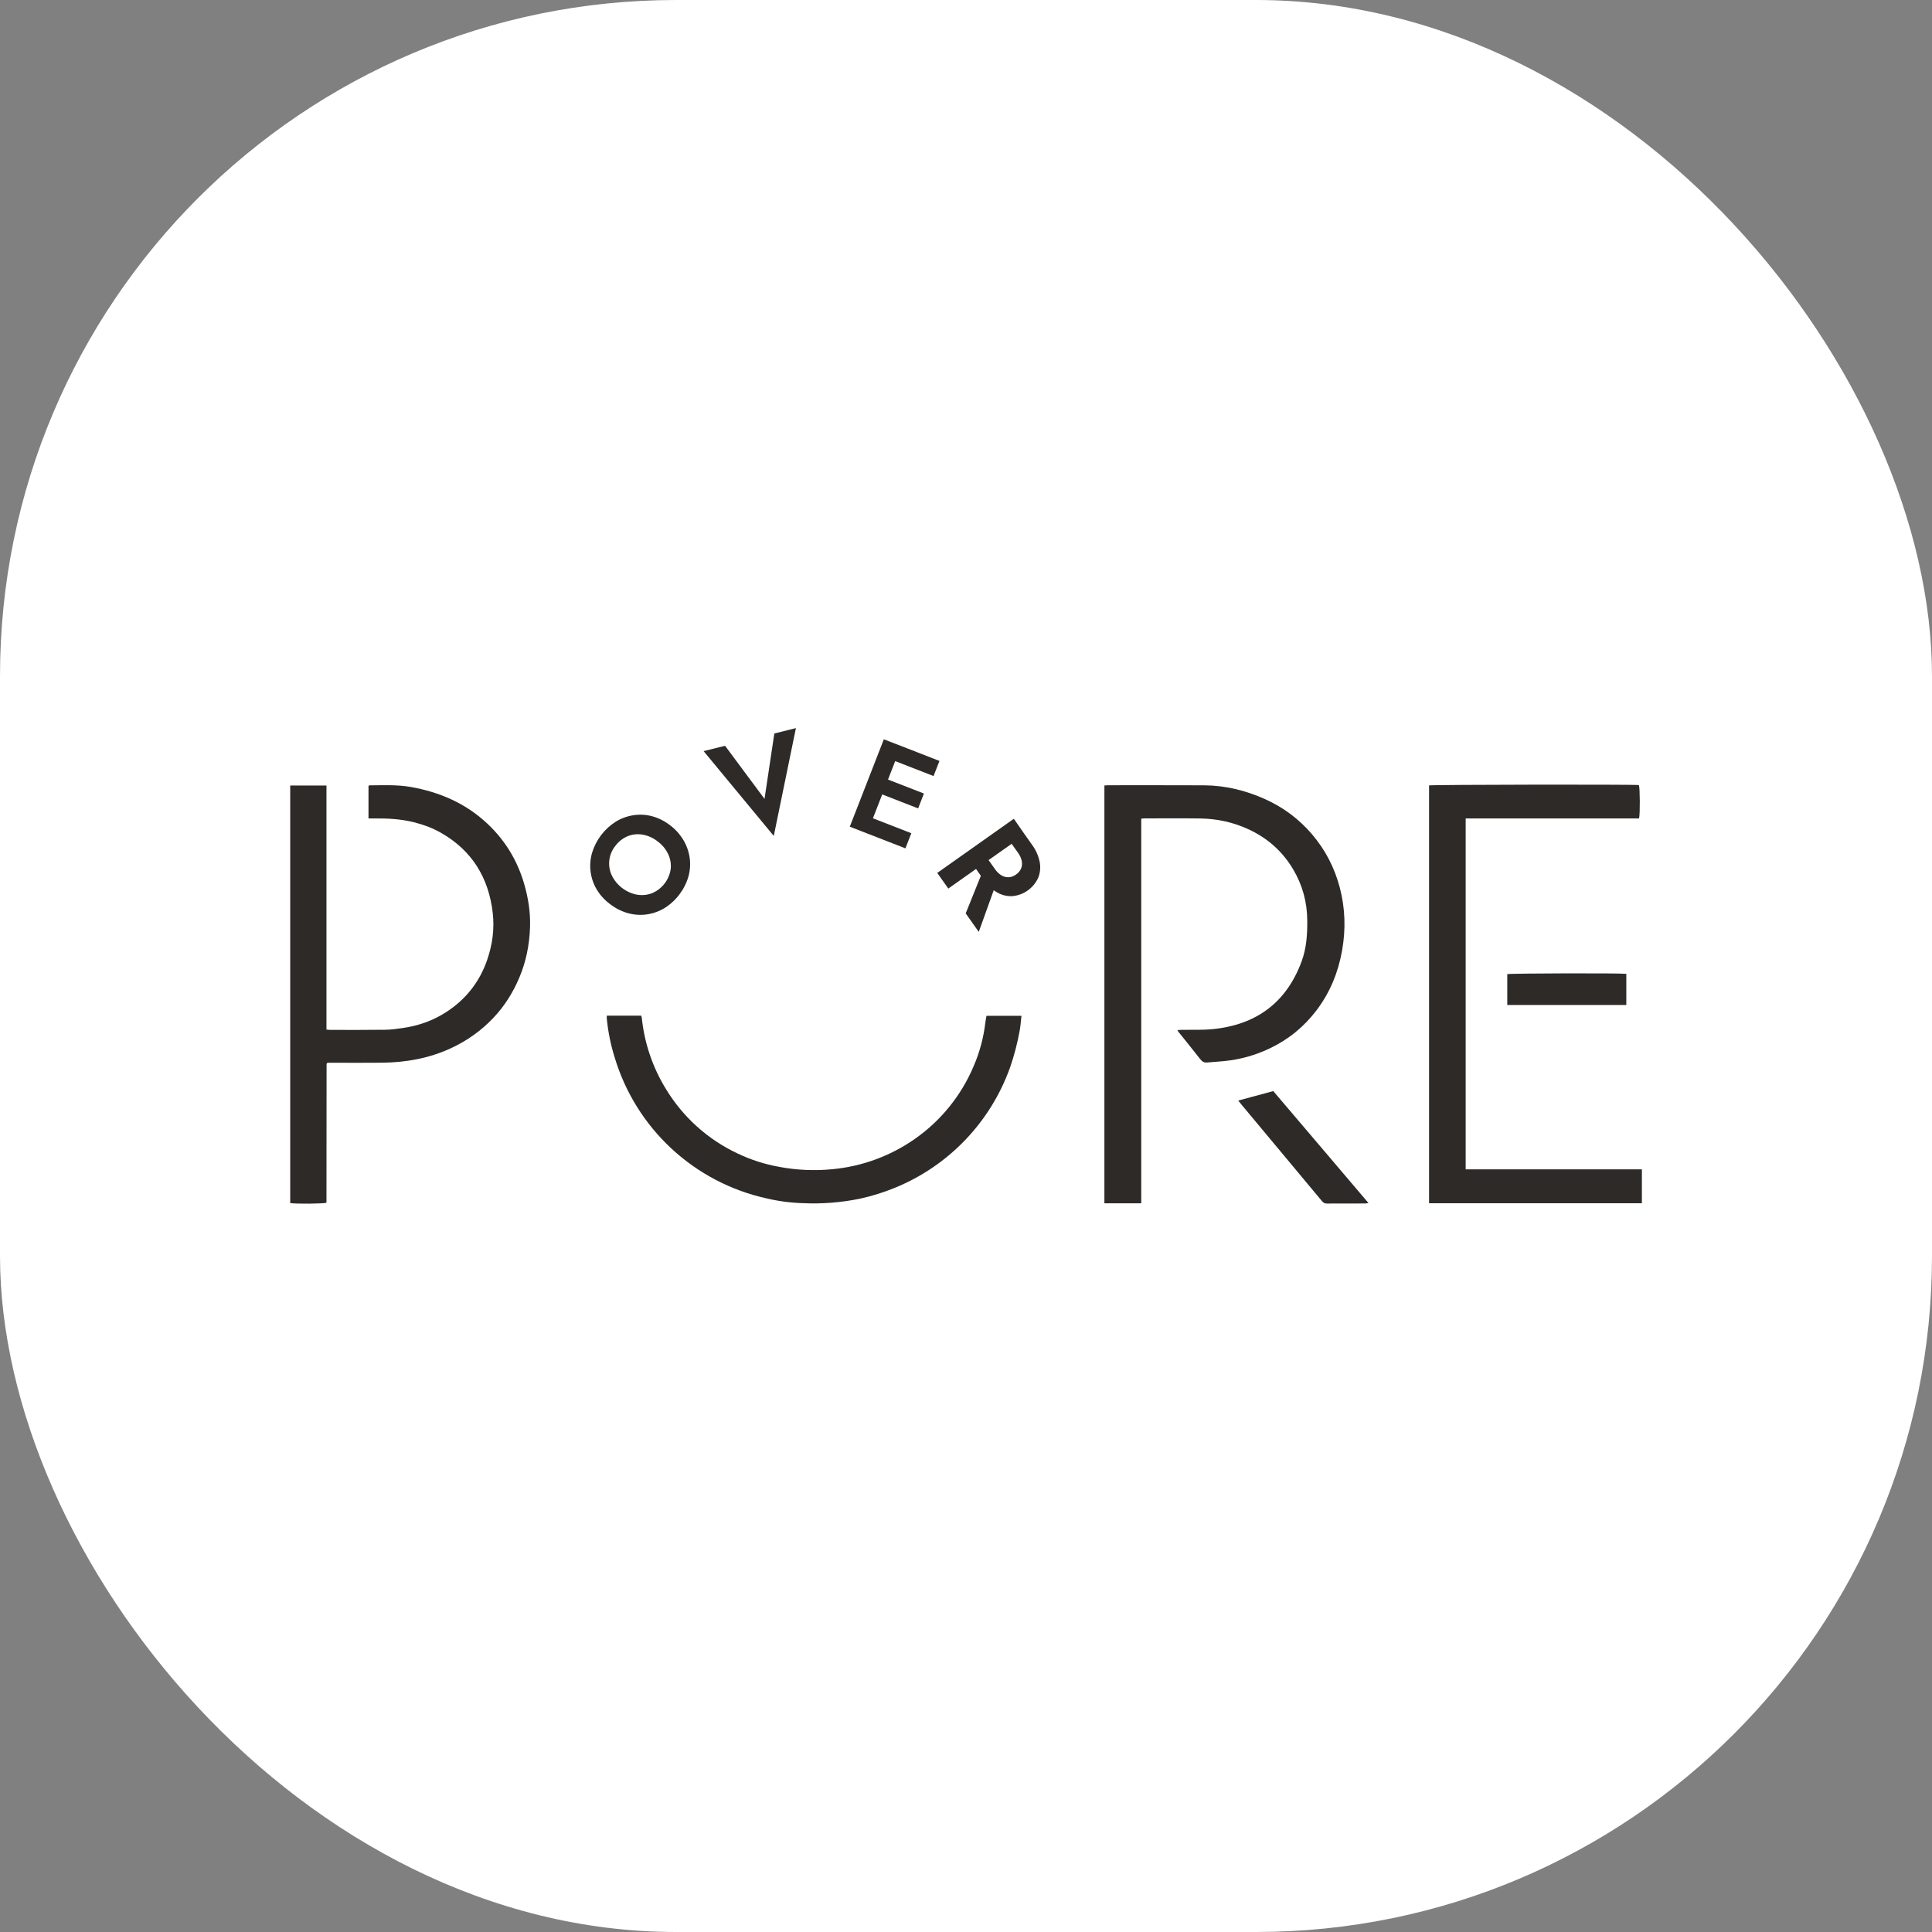
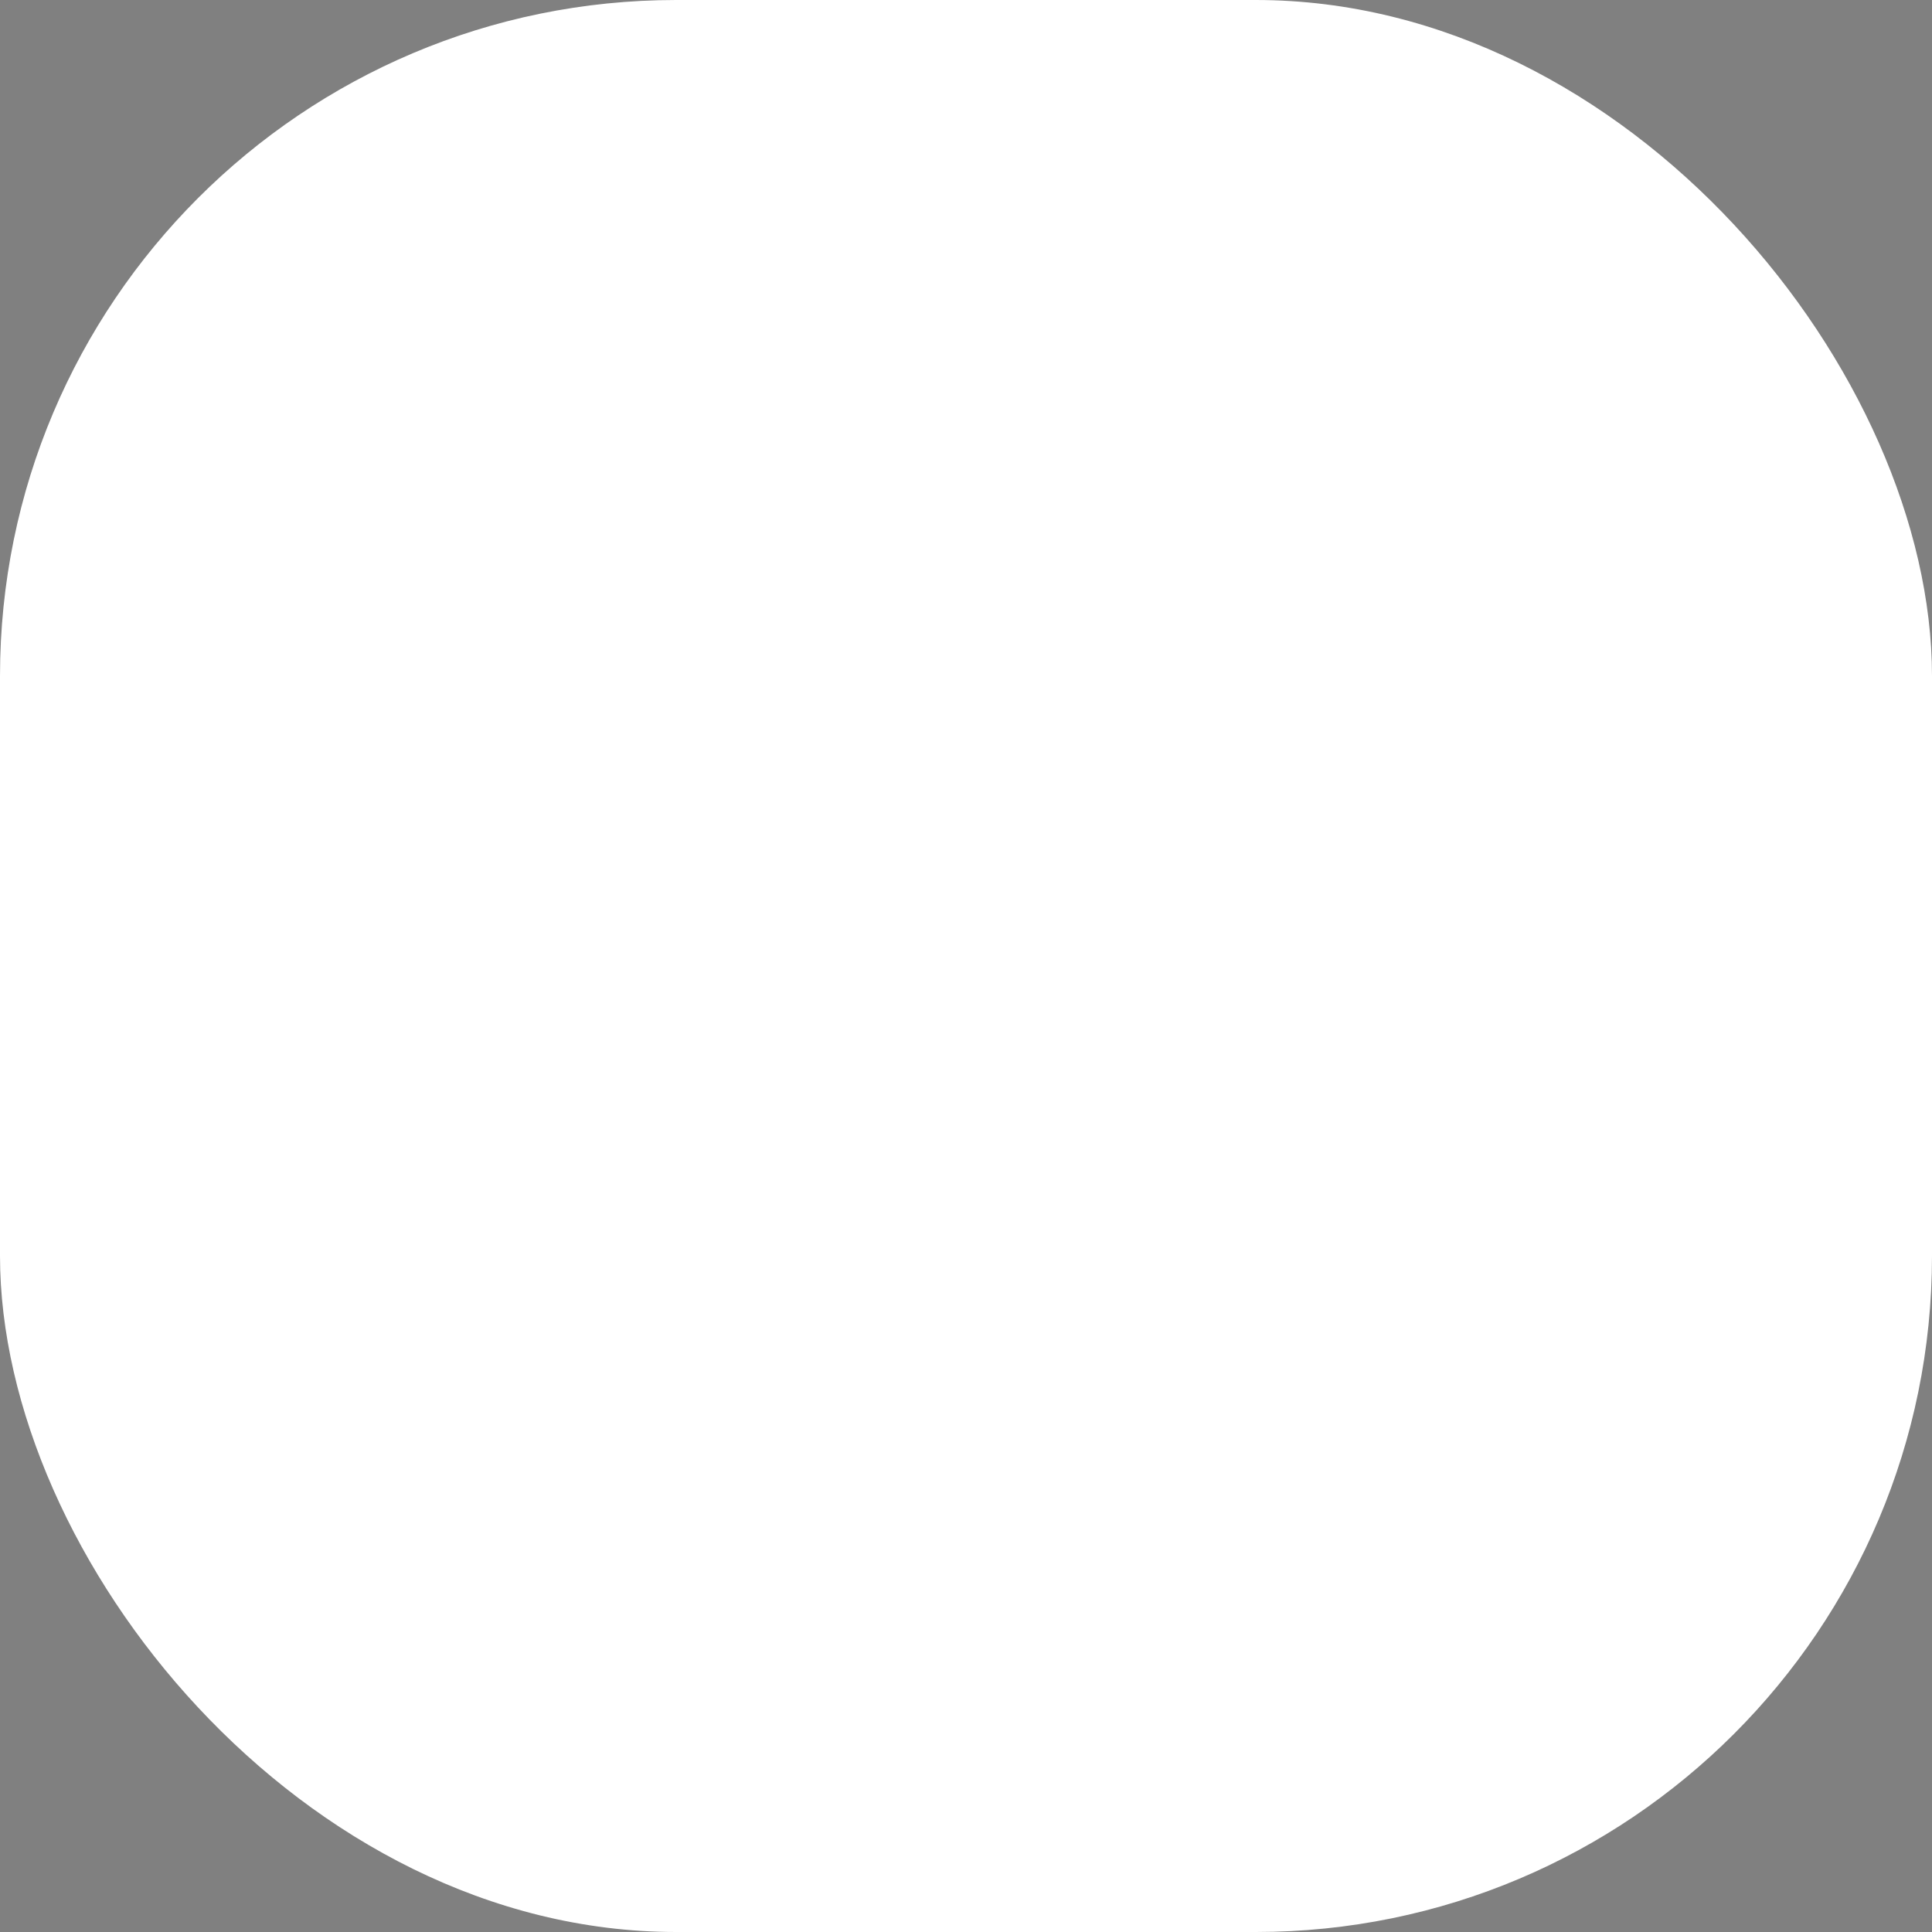
<svg xmlns="http://www.w3.org/2000/svg" version="1.1" width="1000" height="1000">
  <rect width="100%" height="100%" fill="#808080" stroke="none" />
  <g clip-path="url(#SvgjsClipPath1015)">
    <rect width="1000" height="1000" fill="#ffffff" />
    <g transform="matrix(0.647,0,0,0.647,150,377.079)">
      <svg version="1.1" width="1082" height="380">
        <svg width="1082" height="380" viewBox="0 0 1082 380" fill="none">
          <g clip-path="url(#clip0_93_2)">
            <path d="M681.179 379.822H651.676V45.577C652.817 45.494 653.819 45.382 654.821 45.382C680.316 45.382 705.811 45.327 731.306 45.438C748.451 45.522 764.761 49.53 780.375 56.571C794.987 63.168 807.484 72.547 817.838 84.683C828.442 97.096 835.734 111.263 839.937 127.072C844.363 143.772 844.836 160.638 841.83 177.588C838.74 195.04 832.2 211.099 821.484 225.294C811.548 238.431 799.134 248.618 784.216 255.771C772.609 261.337 760.447 264.789 747.643 266.041C743.023 266.487 738.403 266.793 733.811 267.182C731.556 267.377 729.942 266.542 728.494 264.677C722.65 257.19 716.665 249.842 710.737 242.439C710.542 242.188 710.431 241.882 710.125 241.242C711.182 241.159 712.045 241.075 712.908 241.075C721.481 240.908 730.109 241.326 738.598 240.463C773.305 236.956 797.353 219.171 809.488 186.217C813.357 175.668 814.08 164.591 813.969 153.43C813.858 138.873 810.156 125.318 802.78 112.821C794.18 98.237 782.073 87.549 766.653 80.48C754.462 74.885 741.632 72.158 728.327 71.963C713.493 71.74 698.658 71.907 683.823 71.907C683.043 71.907 682.264 72.019 681.151 72.13V379.822L681.179 379.822Z" fill="#2D2A28" />
            <path d="M62.957 71.909V45.857C63.347 45.663 63.542 45.468 63.736 45.468C74.731 45.412 85.752 44.828 96.691 46.748C119.903 50.839 140.778 59.857 158.118 76.167C172.173 89.388 181.887 105.308 187.342 123.789C190.738 135.284 192.602 147.002 192.185 158.998C191.712 173.081 188.984 186.747 183.418 199.745C178.408 211.435 171.756 222.067 162.988 231.335C153.191 241.717 141.752 249.844 128.754 255.828C111.386 263.844 93.072 267.101 74.118 267.351C60.452 267.518 46.758 267.379 33.093 267.379C32.063 267.379 31.033 267.379 30.17 267.379C29.892 267.657 29.808 267.741 29.725 267.824C29.641 267.908 29.558 267.991 29.53 268.103C29.474 268.325 29.446 268.548 29.419 268.771C29.419 268.993 29.419 269.244 29.419 269.466C29.419 306.011 29.363 342.555 29.335 379.1C29.335 379.211 29.252 379.295 29.196 379.406C26.719 380.185 5.343 380.408 0.333 379.656V45.607H29.335V240.854C30.615 240.966 31.617 241.105 32.619 241.105C47.232 241.105 61.816 241.188 76.428 240.993C81.049 240.938 85.669 240.27 90.233 239.63C102.786 237.848 114.504 233.757 125.164 226.826C140.778 216.695 151.716 202.89 157.811 185.356C162.07 173.081 163.851 160.417 162.348 147.475C159.064 119.225 145.649 97.376 120.599 83.237C113.947 79.479 106.794 76.863 99.335 74.998C88.87 72.382 78.293 71.825 67.633 71.937C66.158 71.937 64.683 71.937 63.013 71.937L62.957 71.909Z" fill="#2D2A28" />
            <path d="M940.721 352.684H1081.67V379.766H911.413V45.521C914.502 44.881 1074.21 44.631 1079.3 45.243C1080.14 47.664 1080.3 68.177 1079.41 71.962H940.693V352.656L940.721 352.684Z" fill="#2D2A28" />
            <path d="M758.724 297.63C768.076 295.098 777.066 292.676 786.779 290.06C811.829 319.34 837.101 349.372 862.93 379.598C861.872 379.765 861.26 379.932 860.648 379.96C850.35 379.96 840.024 379.96 829.726 380.016C827.889 380.016 826.775 379.348 825.662 377.984C804.203 352.211 782.716 326.465 761.229 300.72C760.422 299.774 759.67 298.799 758.752 297.63H758.724Z" fill="#2D2A28" />
            <path d="M1069.21 196.265V221.204H973.98V196.488C976.569 195.82 1064.23 195.597 1069.21 196.265Z" fill="#2D2A28" />
            <path d="M245.344 128.454C242.818 124.097 241.204 119.272 240.601 114.272C239.998 109.272 240.417 104.202 241.834 99.369C244.997 89.01 251.794 80.143 260.976 74.398C265.298 71.787 270.098 70.066 275.095 69.335C280.078 68.592 285.161 68.894 290.021 70.223C295.199 71.661 300.04 74.116 304.261 77.444C308.558 80.67 312.183 84.706 314.931 89.324C317.522 93.685 319.216 98.519 319.913 103.544C320.6 108.565 320.243 113.674 318.864 118.551C315.745 129.073 308.849 138.073 299.501 143.824C295.132 146.406 290.29 148.087 285.261 148.766C280.227 149.417 275.113 149.032 270.234 147.636C265.107 146.148 260.314 143.69 256.114 140.395C251.753 137.185 248.089 133.122 245.344 128.454ZM277.757 132.912C281.824 133.627 286.009 133.215 289.859 131.722C293.8 130.044 297.241 127.376 299.845 123.976C302.45 120.576 304.131 116.56 304.725 112.318C305.154 108.261 304.456 104.164 302.708 100.478C300.806 96.481 297.944 93.016 294.378 90.393C290.923 87.629 286.844 85.752 282.497 84.927C278.491 84.186 274.358 84.57 270.556 86.036C266.532 87.655 263.039 90.365 260.471 93.862C257.822 97.119 256.143 101.056 255.626 105.222C255.109 109.388 255.774 113.615 257.547 117.421C259.479 121.391 262.306 124.859 265.806 127.551C269.306 130.242 273.384 132.084 277.717 132.932L277.757 132.912Z" fill="#2D2A28" />
            <path d="M387.626 3.984L404.892 -0.333L387.182 85.936L331.048 18.083L348.213 13.806L379.78 56.305L387.626 3.984Z" fill="#2D2A28" />
            <path d="M489.021 13.989L461.791 83.899L447.995 78.534L475.225 8.623L489.021 13.989ZM461.892 70.022L497.21 83.758L492.511 95.86L457.253 82.144L461.892 70.022ZM473.994 39.06L507.296 52.01L502.677 63.91L469.416 50.961L473.994 39.06ZM484.463 12.194L519.721 25.93L515.001 38.032L479.743 24.296L484.463 12.194Z" fill="#2D2A28" />
            <path d="M587.978 84.805L526.801 128.03L517.967 115.525L579.224 72.199L587.978 84.805ZM565.589 122.564L551.167 162.683L540.719 147.898L556.25 109.353L565.589 122.564ZM584.529 79.904L593.686 92.853C596.807 97.031 598.951 101.856 599.959 106.973C600.743 111.213 600.288 115.59 598.648 119.579C596.802 123.556 593.953 126.984 590.381 129.526C586.81 132.069 582.638 133.639 578.276 134.081C573.957 134.345 569.655 133.327 565.912 131.157C561.43 128.514 557.609 124.886 554.737 120.547L545.62 107.497L555.584 100.437L564.197 112.54C565.536 114.538 567.29 116.224 569.341 117.481C571.073 118.541 573.081 119.06 575.109 118.974C577.242 118.832 579.288 118.076 580.999 116.796C582.771 115.61 584.17 113.945 585.033 111.995C585.807 110.075 585.989 107.968 585.558 105.944C585.039 103.588 584.029 101.367 582.593 99.429L573.98 87.327L584.529 79.904Z" fill="#2D2A28" />
            <path d="M253.573 229.709H281.166C281.347 230.249 281.488 230.802 281.589 231.363C283.643 251.591 290.25 271.092 300.913 288.404C314.542 310.918 334.54 328.887 358.378 340.04C368.934 345.075 380.122 348.657 391.639 350.69C405.653 353.314 419.968 353.938 434.158 352.546C457.772 350.327 480.407 342.022 499.852 328.442C520.707 313.924 537.033 293.808 546.95 270.413C551.867 259.124 555.075 247.166 556.471 234.933C556.652 233.319 557.035 231.706 557.358 229.85H585.334C584.83 234.045 584.628 237.918 583.882 241.831C582.079 251.797 579.51 261.608 576.197 271.179C568.468 292.781 556.276 312.512 540.415 329.089C524.554 345.666 505.38 358.717 484.14 367.391C475.263 371.033 466.093 373.915 456.728 376.004C441.483 379.196 425.895 380.443 410.337 379.715C400.515 379.413 390.75 378.115 381.191 375.843C352.784 369.539 326.571 355.777 305.252 335.972C283.934 316.168 268.281 291.038 259.906 263.171C256.721 252.983 254.599 242.492 253.573 231.867C253.512 231.201 253.573 230.576 253.573 229.709Z" fill="#2D2A28" />
          </g>
          <defs>
            <clipPath id="clip0_93_2">
-               <rect width="1082" height="380" fill="white" />
-             </clipPath>
+               </clipPath>
            <clipPath id="SvgjsClipPath1015">
              <rect width="1000" height="1000" x="0" y="0" rx="350" ry="350" />
            </clipPath>
          </defs>
        </svg>
      </svg>
    </g>
  </g>
</svg>